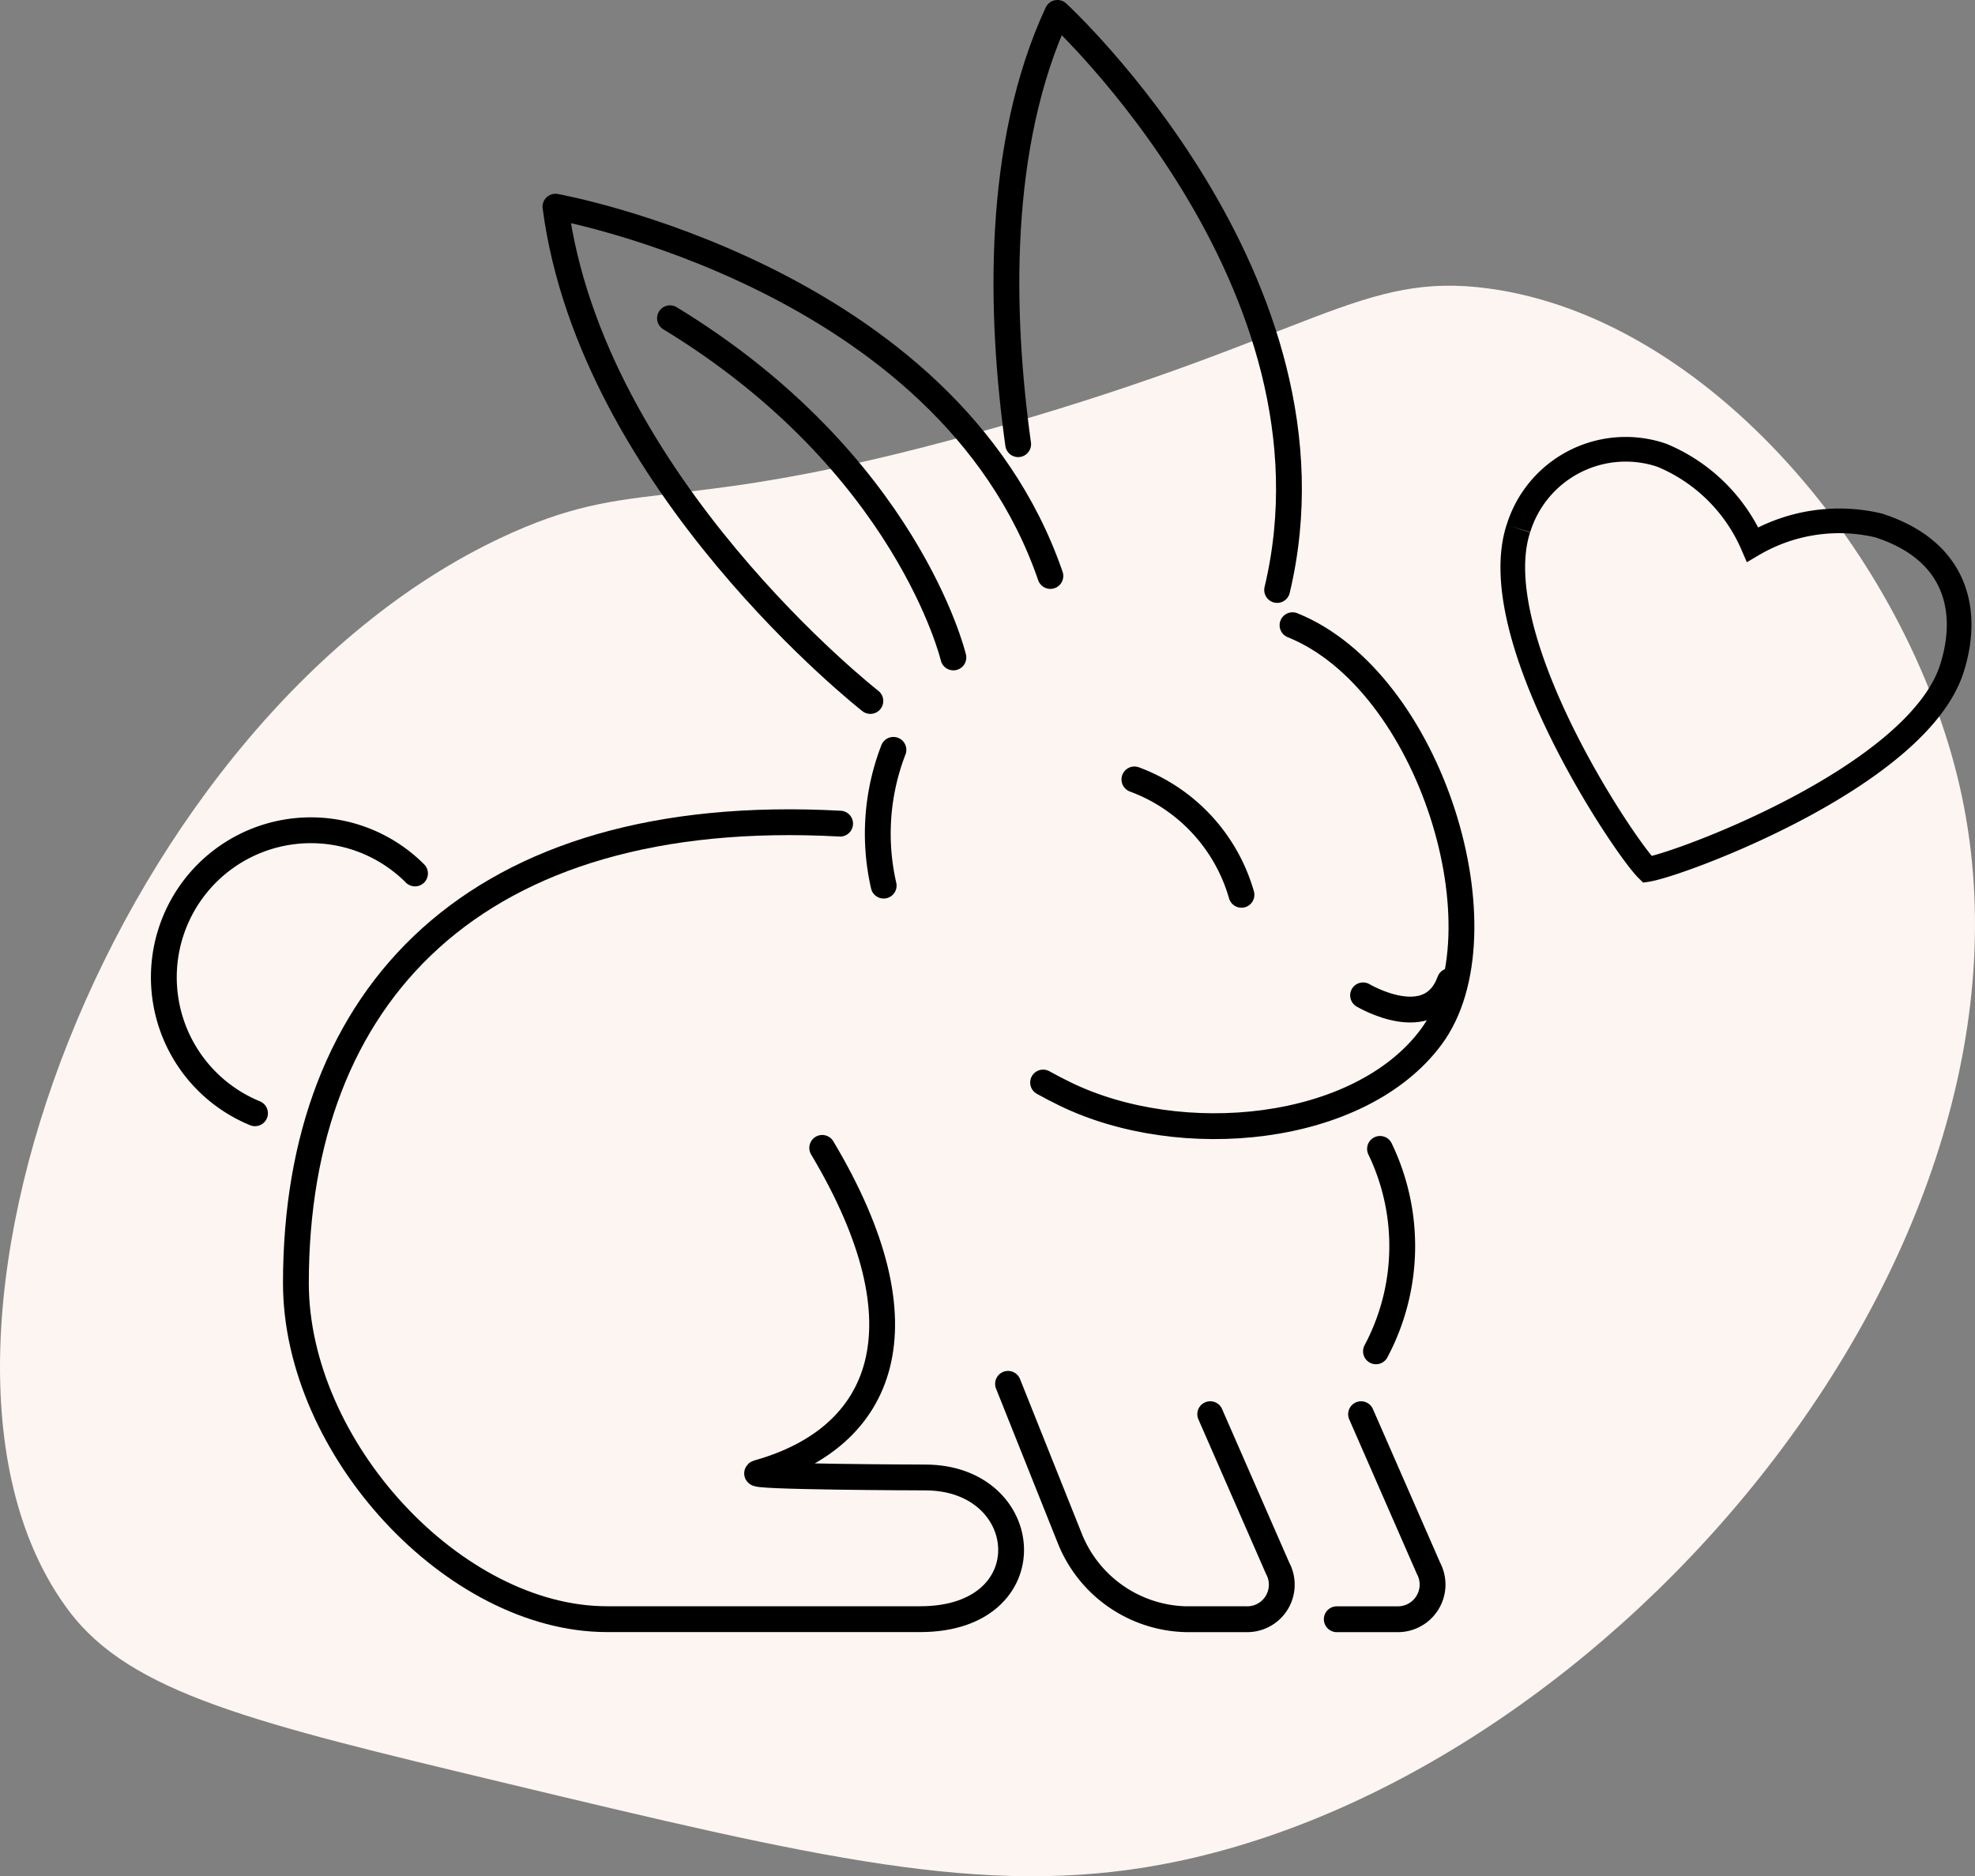
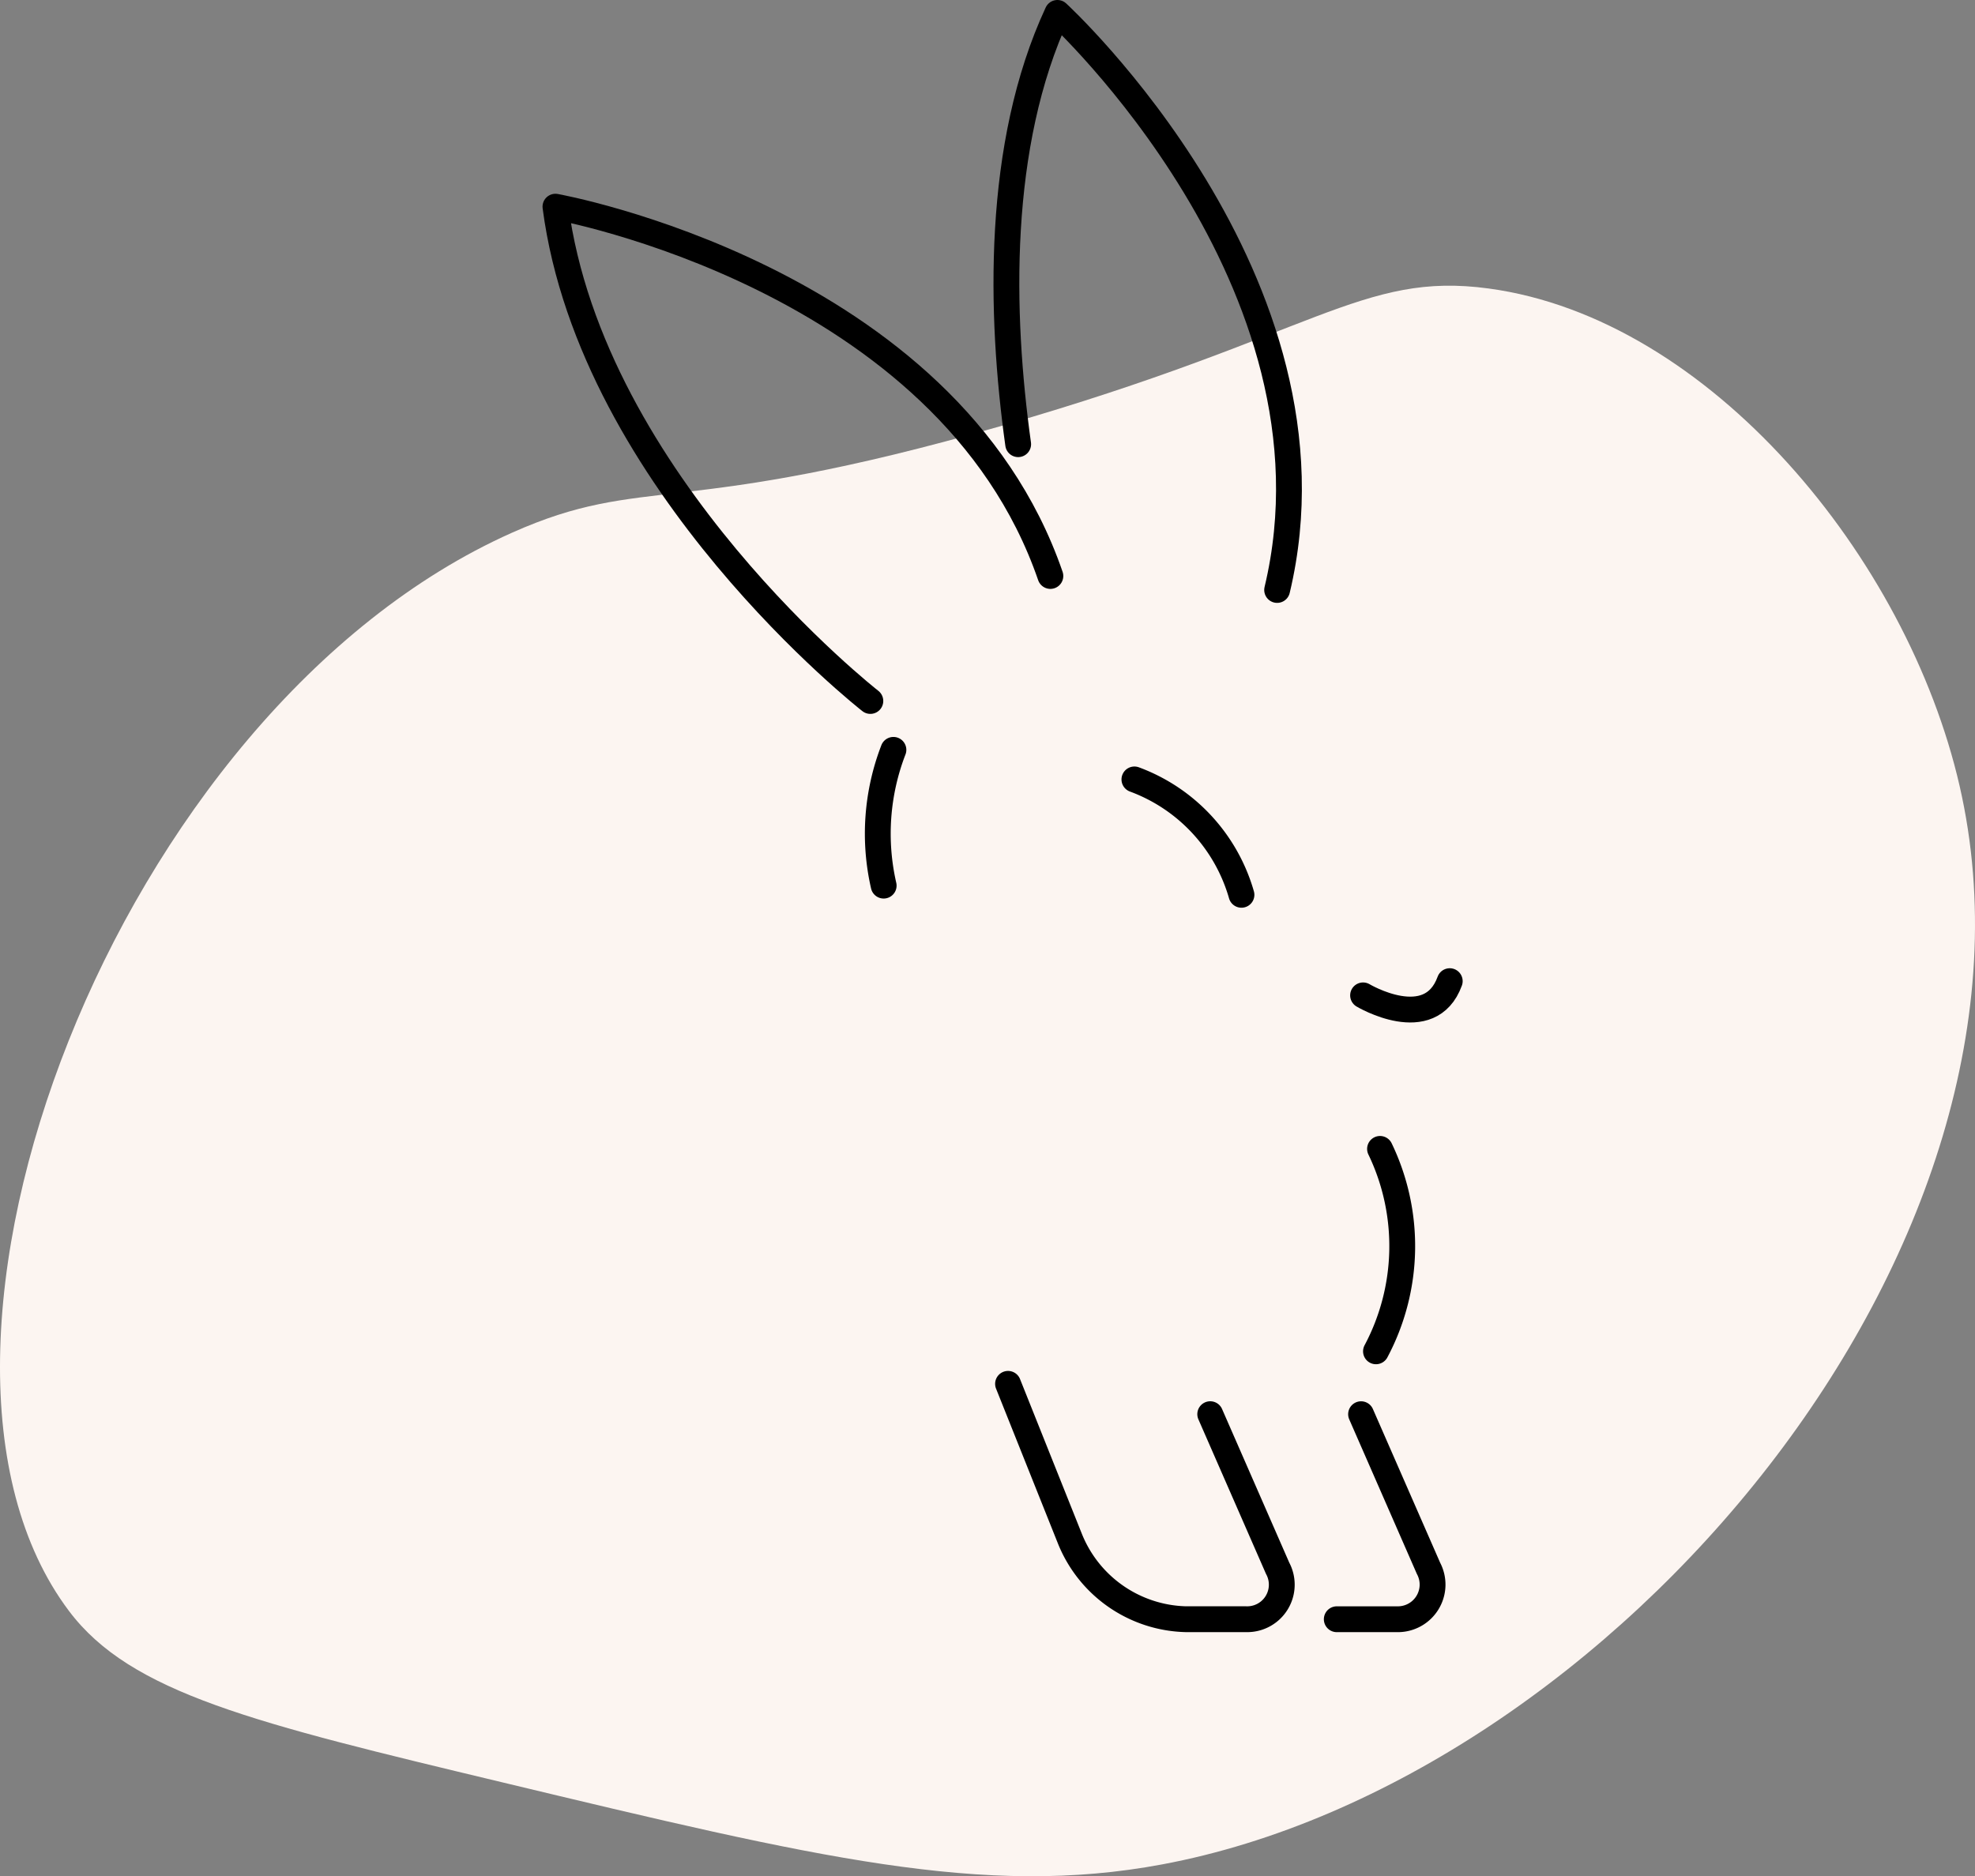
<svg xmlns="http://www.w3.org/2000/svg" width="80" height="76.01" viewBox="0 0 80 76.01">
  <rect x="0" y="0" width="80" height="76.01" fill="#808080" stroke="none" />
  <g id="Grouped_PETA_icon" data-name="Grouped PETA icon" transform="translate(-685.187 -156.524)">
    <g id="Group_571" data-name="Group 571" transform="translate(12 2)">
-       <path id="Path_29" data-name="Path 29" d="M696.531,233.585c12.732,3.053,19.5,4.674,26.725,3.326,18.181-3.394,36.578-25.073,32.307-43.694-2.123-9.249-10.111-18.935-19.072-20.149-5.149-.7-7,1.894-19.658,5.543-13.218,3.811-14.519,1.946-19.913,4.353-16.042,7.156-25.848,33.159-17.943,43.674C681.482,229.978,686.5,231.181,696.531,233.585Z" transform="translate(-3 -6.856)" fill="#fcf5f1" />
+       <path id="Path_29" data-name="Path 29" d="M696.531,233.585c12.732,3.053,19.5,4.674,26.725,3.326,18.181-3.394,36.578-25.073,32.307-43.694-2.123-9.249-10.111-18.935-19.072-20.149-5.149-.7-7,1.894-19.658,5.543-13.218,3.811-14.519,1.946-19.913,4.353-16.042,7.156-25.848,33.159-17.943,43.674C681.482,229.978,686.5,231.181,696.531,233.585" transform="translate(-3 -6.856)" fill="#fcf5f1" />
      <g id="PETA_Icon" data-name="PETA Icon" transform="translate(679.822 155.047)">
        <g id="Group_6" data-name="Group 6">
          <g id="image">
            <path id="Path_17" data-name="Path 17" d="M740.481,203.451s2.713,1.62,3.511-.576" transform="translate(-691.903 -163.65)" fill="none" stroke="#000" stroke-linecap="round" stroke-linejoin="round" stroke-width="1.046" />
-             <path id="Path_18" data-name="Path 18" d="M709.8,195.2c-14.825-.806-22.044,6.947-22.044,18.61,0,6.695,6.412,13.618,12.6,13.618h12.69c5.118,0,4.628-5.74.2-5.74,0,0-7.367-.02-6.776-.187,5.087-1.427,6.948-5.893,2.605-13.165" transform="translate(-682.405 -162.356)" fill="none" stroke="#000" stroke-linecap="round" stroke-linejoin="round" stroke-width="1.046" />
            <path id="Path_19" data-name="Path 19" d="M716.748,196.958a9.424,9.424,0,0,1,.395-5.5" transform="translate(-687.589 -161.603)" fill="none" stroke="#000" stroke-linecap="round" stroke-linejoin="round" stroke-width="1.046" />
-             <path id="Path_20" data-name="Path 20" d="M734.814,185.332c5.614,2.261,8.718,12.505,5.614,16.684-2.9,3.9-10.133,4.6-14.84,2.3-.3-.146-.593-.3-.877-.457" transform="translate(-689.094 -160.527)" fill="none" stroke="#000" stroke-linecap="round" stroke-linejoin="round" stroke-width="1.046" />
            <path id="Path_21" data-name="Path 21" d="M713.369,184.614s-11.287-8.817-12.756-20.025c0,0,15.873,2.837,20.048,14.961" transform="translate(-684.749 -156.739)" fill="none" stroke="#000" stroke-linecap="round" stroke-linejoin="round" stroke-width="1.046" />
            <path id="Path_22" data-name="Path 22" d="M722.963,222.8l2.512,6.288a5.2,5.2,0,0,0,4.691,3.247h2.439a1.4,1.4,0,0,0,1.278-2.064l-2.73-6.242" transform="translate(-688.766 -167.261)" fill="none" stroke="#000" stroke-linecap="round" stroke-linejoin="round" stroke-width="1.046" />
            <path id="Path_23" data-name="Path 23" d="M739.184,232.6h2.44a1.407,1.407,0,0,0,1.44-1.373h0a1.412,1.412,0,0,0-.165-.691l-2.731-6.242" transform="translate(-691.671 -167.525)" fill="none" stroke="#000" stroke-linecap="round" stroke-linejoin="round" stroke-width="1.046" />
            <path id="Path_24" data-name="Path 24" d="M741.277,211.183a9.075,9.075,0,0,1-.164,8.2" transform="translate(-692.012 -165.162)" fill="#fcf5f1" stroke="#000" stroke-linecap="round" stroke-linejoin="round" stroke-width="1.046" />
-             <path id="Path_25" data-name="Path 25" d="M717.741,183.882s-1.871-7.892-11.479-13.741" transform="translate(-685.758 -157.771)" fill="none" stroke="#000" stroke-linecap="round" stroke-linejoin="round" stroke-width="1.046" />
            <path id="Path_26" data-name="Path 26" d="M723.359,172.519c-.735-5.282-.9-12.106,1.59-17.472,0,0,11.879,10.905,8.9,23.378" transform="translate(-688.752 -155.047)" fill="none" stroke="#000" stroke-linecap="round" stroke-linejoin="round" stroke-width="1.046" />
-             <path id="Path_27" data-name="Path 27" d="M684.947,206.91a5.954,5.954,0,0,1-3.245-7.772h0a5.956,5.956,0,0,1,9.726-1.943" transform="translate(-681.253 -162.333)" fill="none" stroke="#000" stroke-linecap="round" stroke-linejoin="round" stroke-width="1.046" />
-             <path id="Path_28" data-name="Path 28" d="M748.157,179.833a4.547,4.547,0,0,1,5.682-3.008l.126.041a6.885,6.885,0,0,1,3.678,3.616,6.914,6.914,0,0,1,5.1-.773c3.288,1.061,3.674,3.617,2.967,5.808-1.419,4.388-11.052,7.937-12.33,8.13-.92-.9-6.646-9.422-5.226-13.81" transform="translate(-693.286 -158.946)" fill="none" stroke="#000" stroke-width="0.999" />
          </g>
        </g>
        <path id="Path_229" data-name="Path 229" d="M729.191,192.918a7.052,7.052,0,0,1,4.336,4.674" transform="translate(-689.875 -161.865)" fill="none" stroke="#000" stroke-linecap="round" stroke-linejoin="round" stroke-width="1.046" />
      </g>
    </g>
  </g>
</svg>